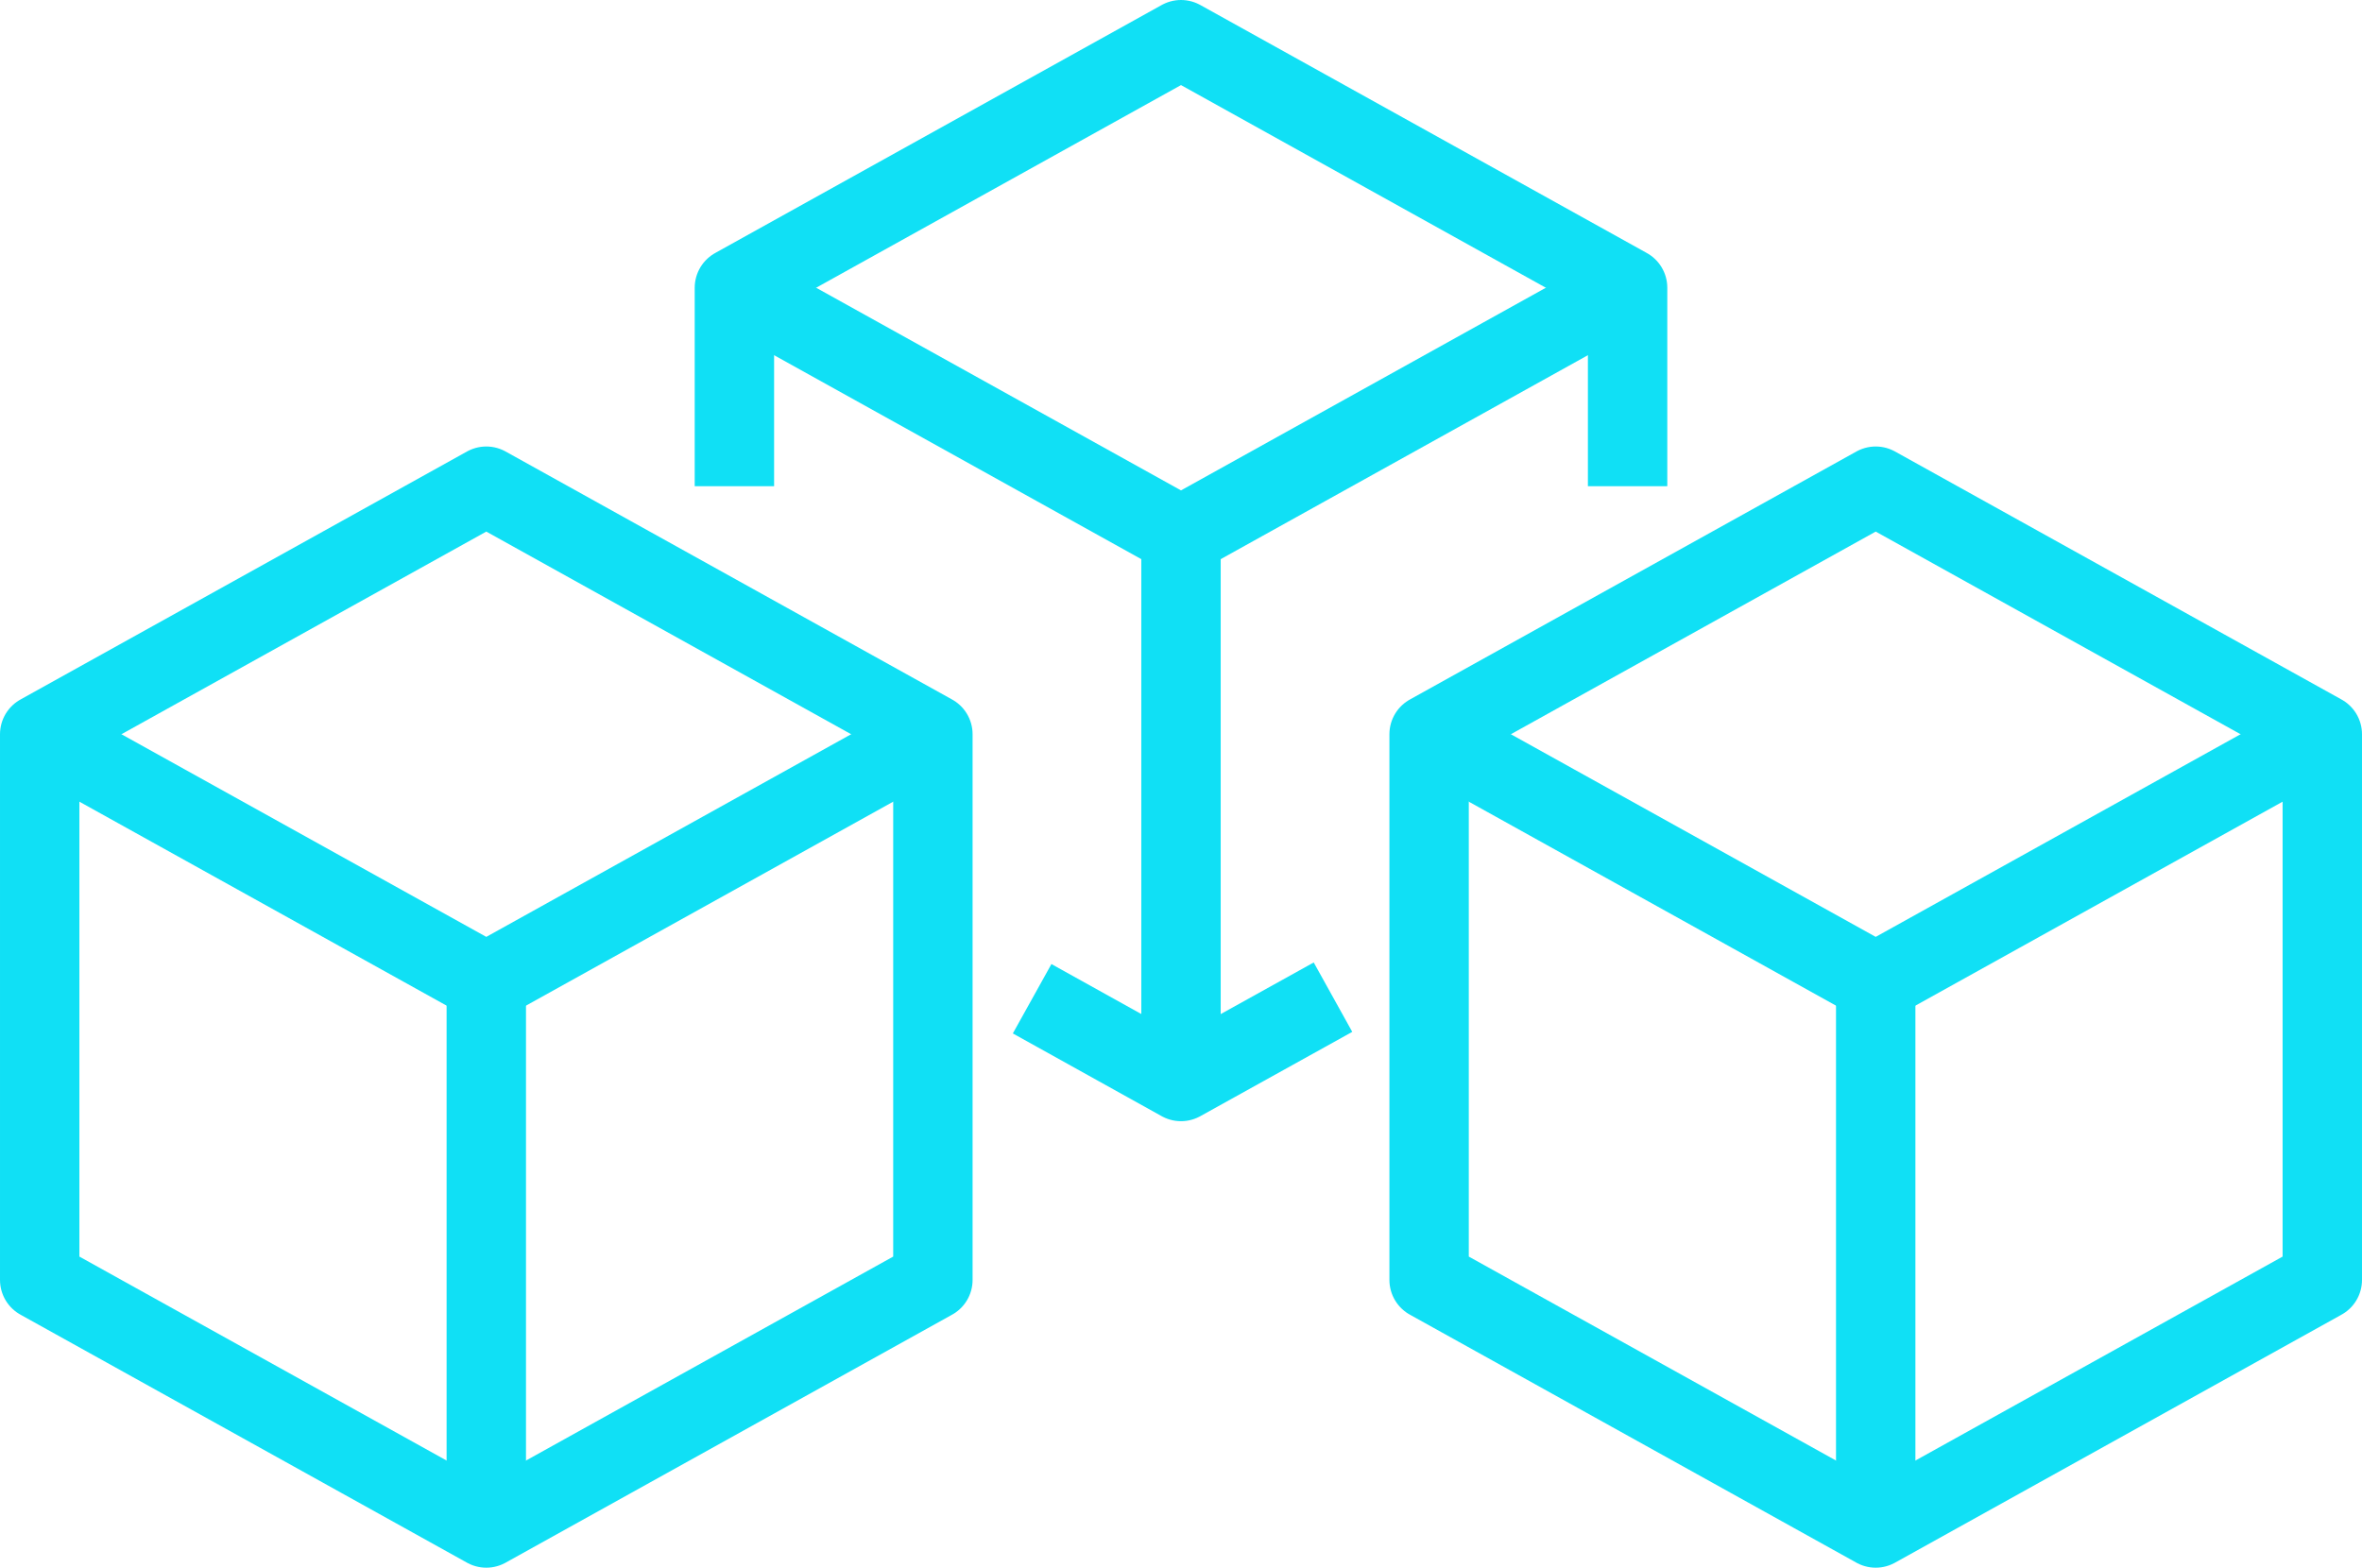
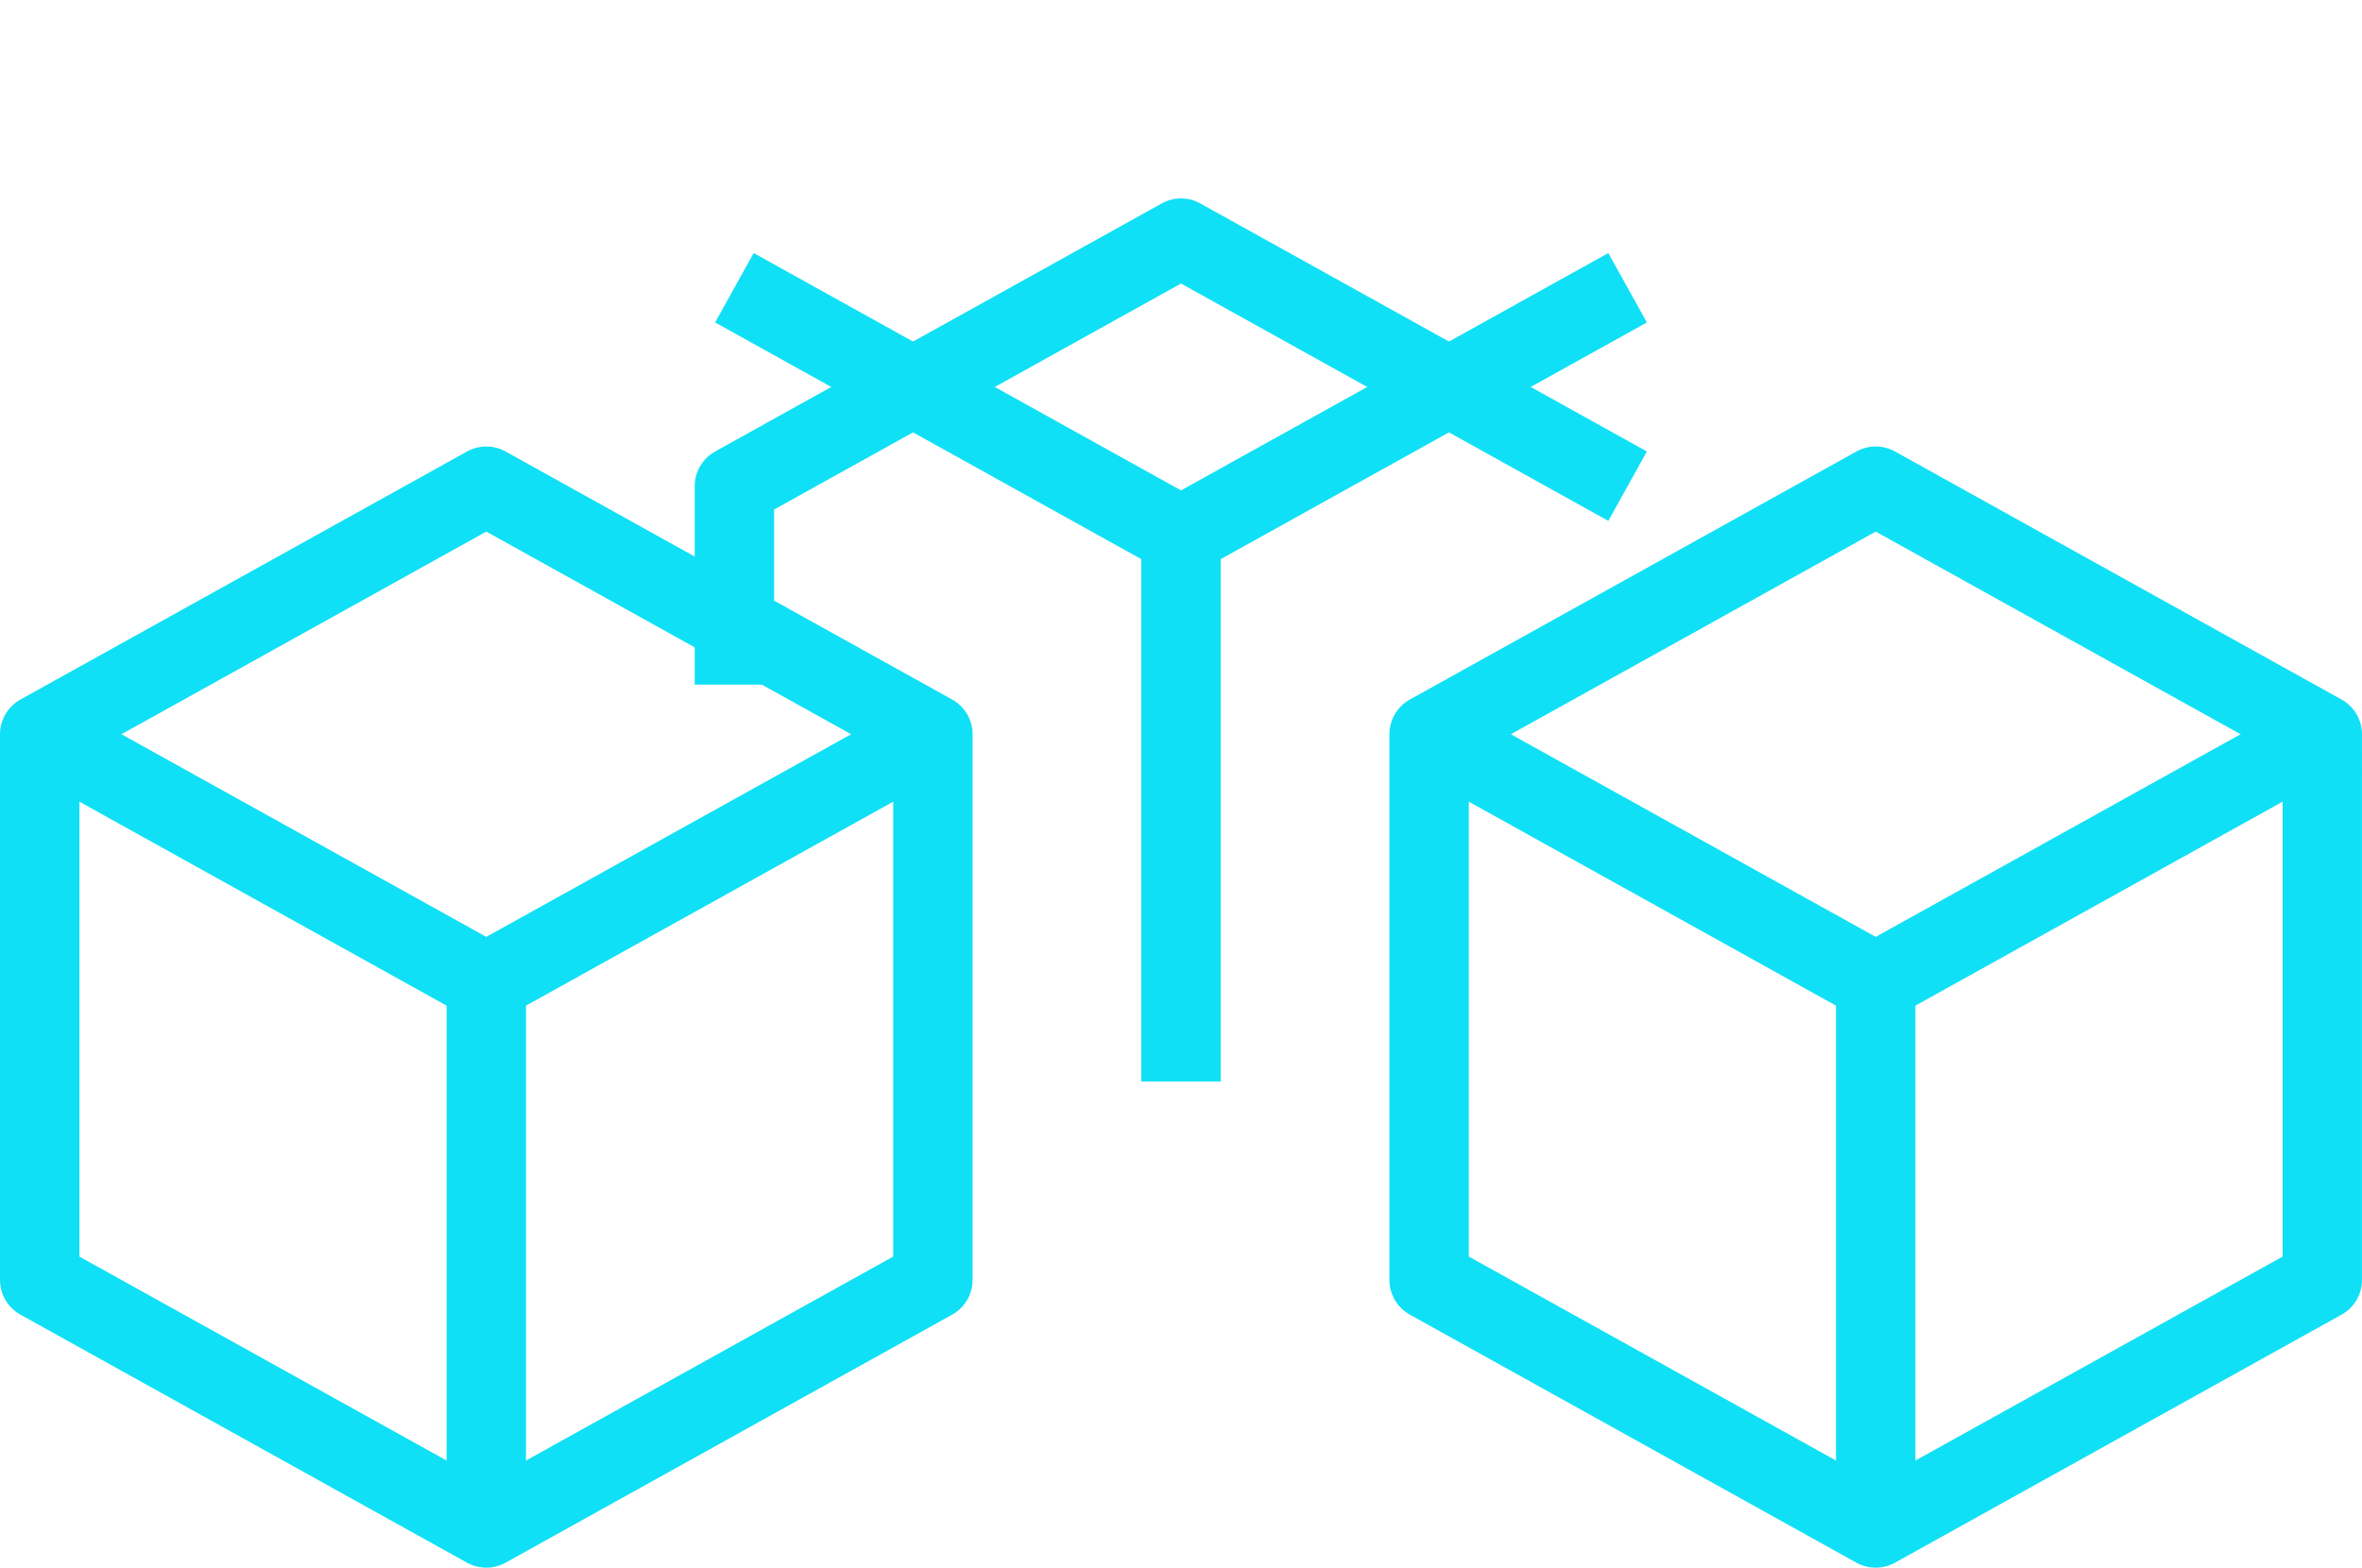
<svg xmlns="http://www.w3.org/2000/svg" width="47.6" height="31.6" viewBox="0 0 47.6 31.6">
  <g id="Group_1079" data-name="Group 1079" transform="translate(-368.2 -296.2)">
    <line id="Line_141" data-name="Line 141" y2="11" transform="translate(406 316)" fill="none" stroke="#10e0f5" stroke-linejoin="round" stroke-width="1.6" />
    <path id="Path_2797" data-name="Path 2797" d="M397,311l9,5,9-5" fill="none" stroke="#10e0f5" stroke-linejoin="round" stroke-width="1.6" />
    <path id="Path_2798" data-name="Path 2798" d="M406,306l-9,5v11l9,5,9-5V311Z" fill="none" stroke="#10e0f5" stroke-linejoin="round" stroke-width="1.6" />
    <line id="Line_142" data-name="Line 142" y2="11" transform="translate(378 316)" fill="none" stroke="#10e0f5" stroke-linejoin="round" stroke-width="1.6" />
    <path id="Path_2799" data-name="Path 2799" d="M369,311l9,5,9-5" fill="none" stroke="#10e0f5" stroke-linejoin="round" stroke-width="1.6" />
    <path id="Path_2800" data-name="Path 2800" d="M378,306l-9,5v11l9,5,9-5V311Z" fill="none" stroke="#10e0f5" stroke-linejoin="round" stroke-width="1.6" />
    <line id="Line_143" data-name="Line 143" y2="11" transform="translate(392 307)" fill="none" stroke="#10e0f5" stroke-linejoin="round" stroke-width="1.6" />
    <path id="Path_2801" data-name="Path 2801" d="M383,302l9,5,9-5" fill="none" stroke="#10e0f5" stroke-linejoin="round" stroke-width="1.6" />
-     <path id="Path_2802" data-name="Path 2802" d="M389,316.332,392,318l3.063-1.7" fill="none" stroke="#10e0f5" stroke-linejoin="round" stroke-width="1.6" />
-     <path id="Path_2803" data-name="Path 2803" d="M401,306v-4l-9-5-9,5v4" fill="none" stroke="#10e0f5" stroke-linejoin="round" stroke-width="1.6" />
+     <path id="Path_2803" data-name="Path 2803" d="M401,306l-9-5-9,5v4" fill="none" stroke="#10e0f5" stroke-linejoin="round" stroke-width="1.6" />
  </g>
</svg>